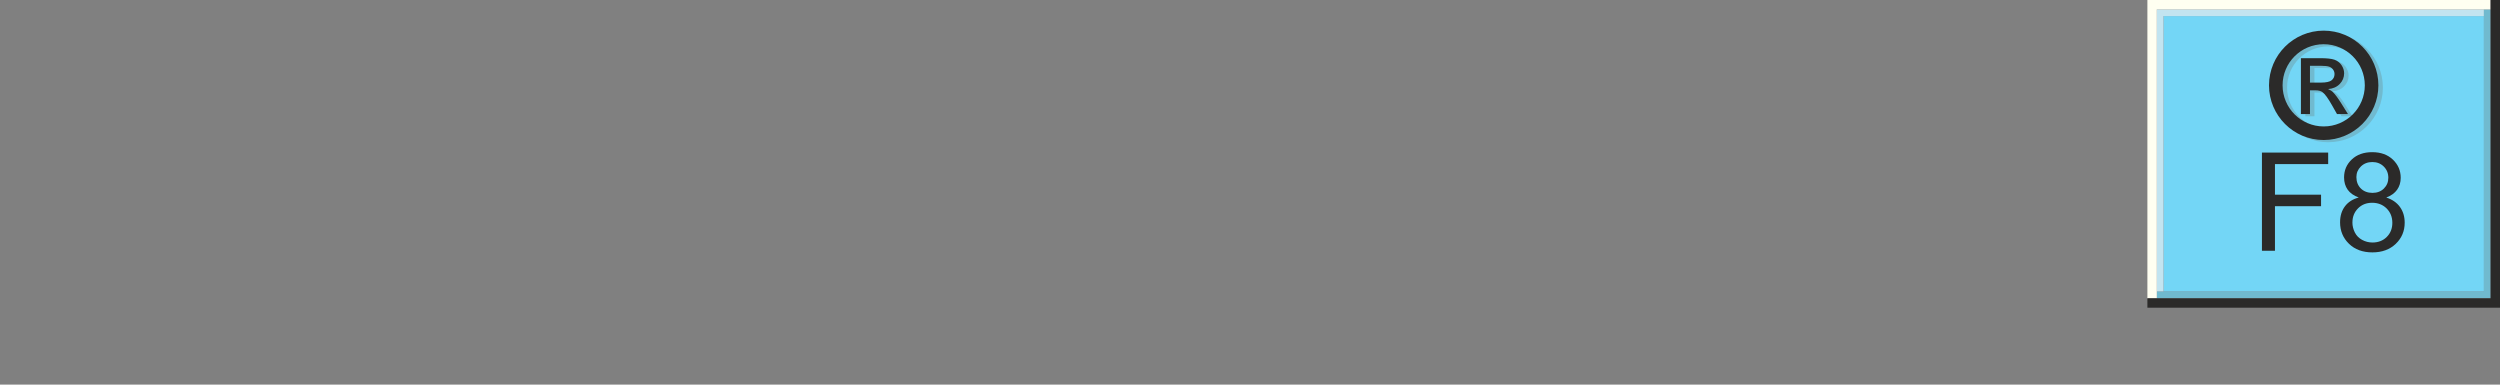
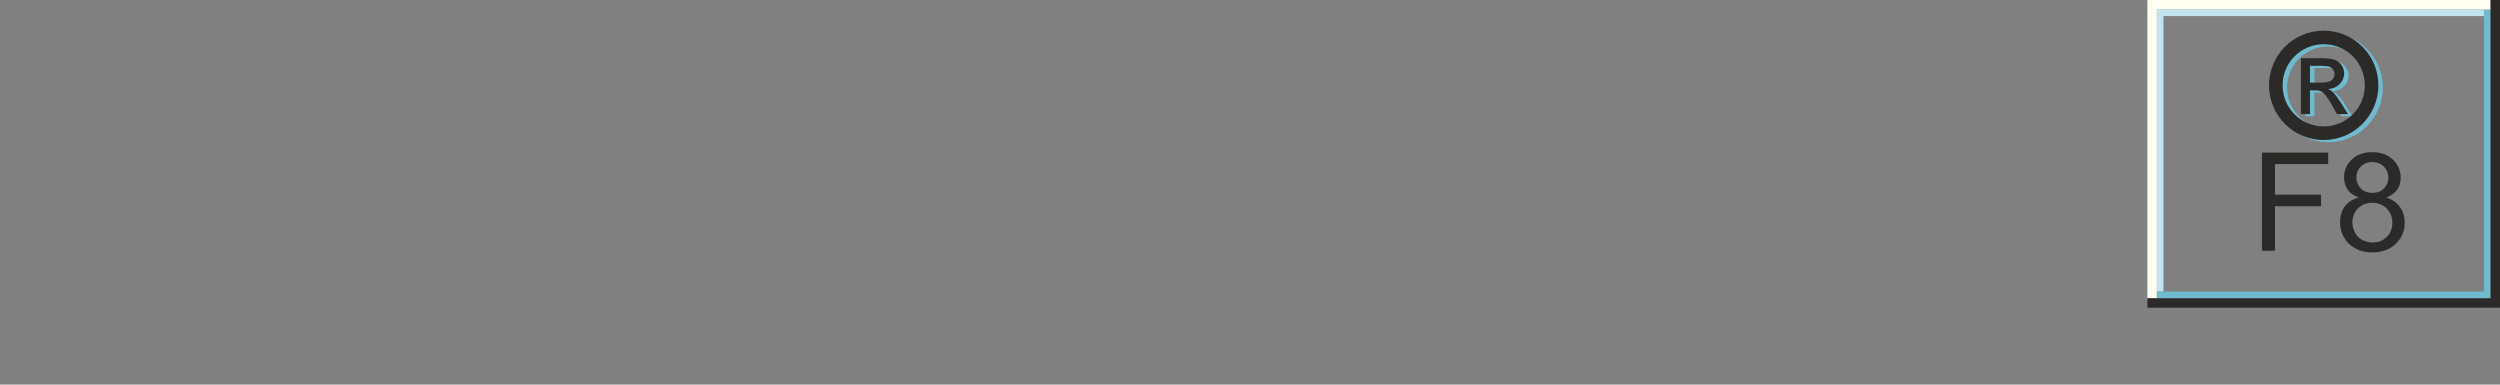
<svg xmlns="http://www.w3.org/2000/svg" xml:space="preserve" width="65mm" height="10mm" version="1.1" style="shape-rendering:geometricPrecision; text-rendering:geometricPrecision; image-rendering:optimizeQuality; fill-rule:evenodd; clip-rule:evenodd" viewBox="0 0 1078.83 165.97">
  <rect x="0" y="0" width="1078.83" height="165.97" fill="#808080" stroke="none" />
  <defs>
    <style type="text/css">
   
    .str1 {stroke:#2B2A29;stroke-width:5.86;stroke-miterlimit:22.926}
    .str0 {stroke:#70BACF;stroke-width:5.86;stroke-miterlimit:22.926}
    .fil0 {fill:none}
    .fil5 {fill:#2B2A29}
    .fil3 {fill:#70BACF}
    .fil1 {fill:#73D6F6}
    .fil2 {fill:#C2E4F0}
    .fil4 {fill:#FFFFF1}
    .fil6 {fill:#2B2A29;fill-rule:nonzero}
    .fil7 {fill:#70BACF;fill-rule:nonzero}
   
  </style>
  </defs>
  <g id="Ebene_x0020_1">
    <rect class="fil0" x="0" y="-0" width="1078.83" height="165.97" />
    <g id="_2528989420352">
      <g>
-         <rect class="fil1" x="933.61" y="6.94" width="138.28" height="118.9" />
        <polygon class="fil2" points="933.61,125.84 933.61,6.94 1071.89,6.94 1071.89,4.06 930.73,4.06 930.73,125.84 " />
        <polygon class="fil3" points="1074.77,128.72 1074.77,4.06 1071.89,4.06 1071.89,125.84 930.73,125.84 930.73,128.72 1071.89,128.72 " />
        <polygon class="fil4" points="930.73,4.06 930.73,128.72 926.67,128.72 926.67,4.06 926.67,0 930.73,0 1074.77,0 1074.77,4.06 " />
        <polygon class="fil5" points="1078.83,0 1078.83,128.72 1078.83,132.78 926.67,132.78 926.67,128.72 1074.77,128.72 1074.77,0 " />
      </g>
      <polygon class="fil6" points="976.1,108.21 976.1,65.84 1004.68,65.84 1004.68,70.81 981.72,70.81 981.72,84.01 1001.61,84.01 1001.61,88.98 981.72,88.98 981.72,108.21 " />
      <path id="1" class="fil6" d="M1017.9 85.24c-2.16,-0.79 -3.76,-1.92 -4.8,-3.38 -1.03,-1.47 -1.56,-3.22 -1.56,-5.27 0,-3.09 1.1,-5.67 3.31,-7.77 2.22,-2.1 5.16,-3.16 8.84,-3.16 3.69,0 6.67,1.08 8.92,3.22 2.25,2.15 3.37,4.76 3.37,7.85 0,1.96 -0.51,3.68 -1.54,5.13 -1.03,1.46 -2.58,2.58 -4.68,3.37 2.59,0.85 4.56,2.21 5.91,4.1 1.35,1.88 2.03,4.13 2.03,6.76 0,3.62 -1.28,6.66 -3.84,9.12 -2.56,2.46 -5.93,3.7 -10.1,3.7 -4.17,0 -7.54,-1.23 -10.1,-3.71 -2.55,-2.48 -3.84,-5.56 -3.84,-9.26 0,-2.75 0.7,-5.06 2.1,-6.91 1.4,-1.86 3.39,-3.13 5.98,-3.8zm-1.04 -8.84c0,2.01 0.64,3.65 1.91,4.92 1.28,1.27 2.96,1.91 5.04,1.91 2.02,0 3.66,-0.63 4.93,-1.89 1.27,-1.26 1.9,-2.81 1.9,-4.65 0,-1.91 -0.65,-3.52 -1.96,-4.82 -1.3,-1.3 -2.95,-1.95 -4.93,-1.95 -2,0 -3.65,0.64 -4.95,1.91 -1.29,1.27 -1.94,2.79 -1.94,4.57zm-1.72 19.59c0,1.49 0.35,2.92 1.04,4.31 0.69,1.38 1.74,2.45 3.14,3.21 1.39,0.76 2.89,1.14 4.48,1.14 2.5,0 4.56,-0.8 6.16,-2.4 1.61,-1.6 2.41,-3.63 2.41,-6.09 0,-2.5 -0.83,-4.58 -2.47,-6.21 -1.66,-1.64 -3.75,-2.45 -6.26,-2.45 -2.47,0 -4.49,0.81 -6.09,2.43 -1.6,1.62 -2.4,3.64 -2.4,6.06z" />
      <g>
        <path class="fil7" d="M1004.71 15.33c3.77,0 7.44,0.96 11.04,2.9 3.59,1.93 6.39,4.7 8.39,8.3 2,3.6 3.01,7.36 3.01,11.26 0,3.87 -0.98,7.6 -2.97,11.16 -1.97,3.58 -4.73,6.35 -8.3,8.32 -3.56,1.98 -7.29,2.96 -11.17,2.96 -3.89,0 -7.62,-0.98 -11.18,-2.96 -3.57,-1.97 -6.34,-4.74 -8.32,-8.32 -1.98,-3.56 -2.98,-7.29 -2.98,-11.16 0,-3.9 1,-7.66 3.02,-11.26 2.02,-3.59 4.82,-6.37 8.41,-8.3 3.59,-1.94 7.27,-2.9 11.05,-2.9zm0 3.72c-3.16,0 -6.24,0.81 -9.22,2.43 -2.99,1.61 -5.32,3.93 -7.01,6.94 -1.69,3.01 -2.53,6.13 -2.53,9.38 0,3.24 0.83,6.34 2.49,9.3 1.66,2.96 3.97,5.28 6.95,6.94 2.97,1.65 6.08,2.49 9.32,2.49 3.23,0 6.34,-0.83 9.31,-2.49 2.97,-1.66 5.29,-3.97 6.94,-6.94 1.64,-2.97 2.47,-6.06 2.47,-9.3 0,-3.25 -0.84,-6.38 -2.52,-9.38 -1.67,-3.01 -4.01,-5.32 -7.01,-6.94 -3,-1.61 -6.06,-2.43 -9.19,-2.43zm-9.86 31.14l0 -24.13 8.31 0c2.84,0 4.89,0.22 6.16,0.67 1.28,0.45 2.28,1.22 3.05,2.34 0.75,1.11 1.13,2.28 1.13,3.53 0,1.76 -0.63,3.3 -1.9,4.6 -1.26,1.31 -2.93,2.04 -5.03,2.2 0.85,0.36 1.55,0.78 2.05,1.28 0.98,0.94 2.16,2.54 3.58,4.78l2.95 4.72 -4.73 0 -2.15 -3.8c-1.69,-3 -3.06,-4.87 -4.09,-5.63 -0.71,-0.55 -1.75,-0.82 -3.12,-0.81l-2.3 0 0 10.24 -3.9 0zm3.9 -13.59l4.73 0c2.27,0 3.81,-0.34 4.63,-1.01 0.82,-0.67 1.24,-1.56 1.24,-2.66 0,-0.71 -0.2,-1.35 -0.6,-1.91 -0.4,-0.57 -0.94,-0.99 -1.64,-1.26 -0.71,-0.27 -2.01,-0.42 -3.92,-0.42l-4.44 0 0 7.25z" />
        <circle class="fil0 str0" cx="1004.69" cy="37.78" r="20.67" />
      </g>
      <path class="fil6" d="M1002.78 14.37c3.77,0 7.44,0.96 11.04,2.9 3.59,1.93 6.39,4.7 8.39,8.3 2,3.6 3.01,7.36 3.01,11.26 0,3.87 -0.98,7.6 -2.97,11.16 -1.97,3.58 -4.73,6.35 -8.3,8.32 -3.56,1.98 -7.29,2.96 -11.17,2.96 -3.89,0 -7.62,-0.98 -11.18,-2.96 -3.57,-1.97 -6.34,-4.74 -8.32,-8.32 -1.98,-3.56 -2.98,-7.29 -2.98,-11.16 0,-3.9 1,-7.66 3.02,-11.26 2.02,-3.59 4.82,-6.37 8.41,-8.3 3.59,-1.94 7.27,-2.9 11.05,-2.9zm0 3.72c-3.16,0 -6.24,0.81 -9.22,2.43 -2.99,1.61 -5.32,3.93 -7.01,6.94 -1.69,3.01 -2.53,6.13 -2.53,9.38 0,3.24 0.83,6.34 2.49,9.3 1.66,2.96 3.97,5.28 6.95,6.94 2.97,1.65 6.08,2.49 9.32,2.49 3.23,0 6.34,-0.83 9.31,-2.49 2.97,-1.66 5.29,-3.97 6.94,-6.94 1.64,-2.97 2.47,-6.06 2.47,-9.3 0,-3.25 -0.84,-6.38 -2.52,-9.38 -1.67,-3.01 -4.01,-5.32 -7.01,-6.94 -3,-1.61 -6.06,-2.43 -9.19,-2.43zm-9.86 31.14l0 -24.13 8.31 0c2.84,0 4.89,0.22 6.16,0.67 1.28,0.45 2.28,1.22 3.05,2.34 0.75,1.11 1.13,2.28 1.13,3.53 0,1.76 -0.63,3.3 -1.9,4.6 -1.26,1.31 -2.93,2.04 -5.03,2.2 0.85,0.36 1.55,0.78 2.05,1.28 0.98,0.94 2.16,2.54 3.58,4.78l2.95 4.72 -4.73 0 -2.15 -3.8c-1.69,-3 -3.06,-4.87 -4.09,-5.63 -0.71,-0.55 -1.75,-0.82 -3.12,-0.81l-2.3 0 0 10.24 -3.9 0zm3.9 -13.59l4.73 0c2.27,0 3.81,-0.34 4.63,-1.01 0.82,-0.67 1.24,-1.56 1.24,-2.66 0,-0.71 -0.2,-1.35 -0.6,-1.91 -0.4,-0.57 -0.94,-0.99 -1.64,-1.26 -0.71,-0.27 -2.01,-0.42 -3.92,-0.42l-4.44 0 0 7.25z" />
      <circle class="fil0 str1" cx="1002.75" cy="36.82" r="20.67" />
    </g>
  </g>
</svg>